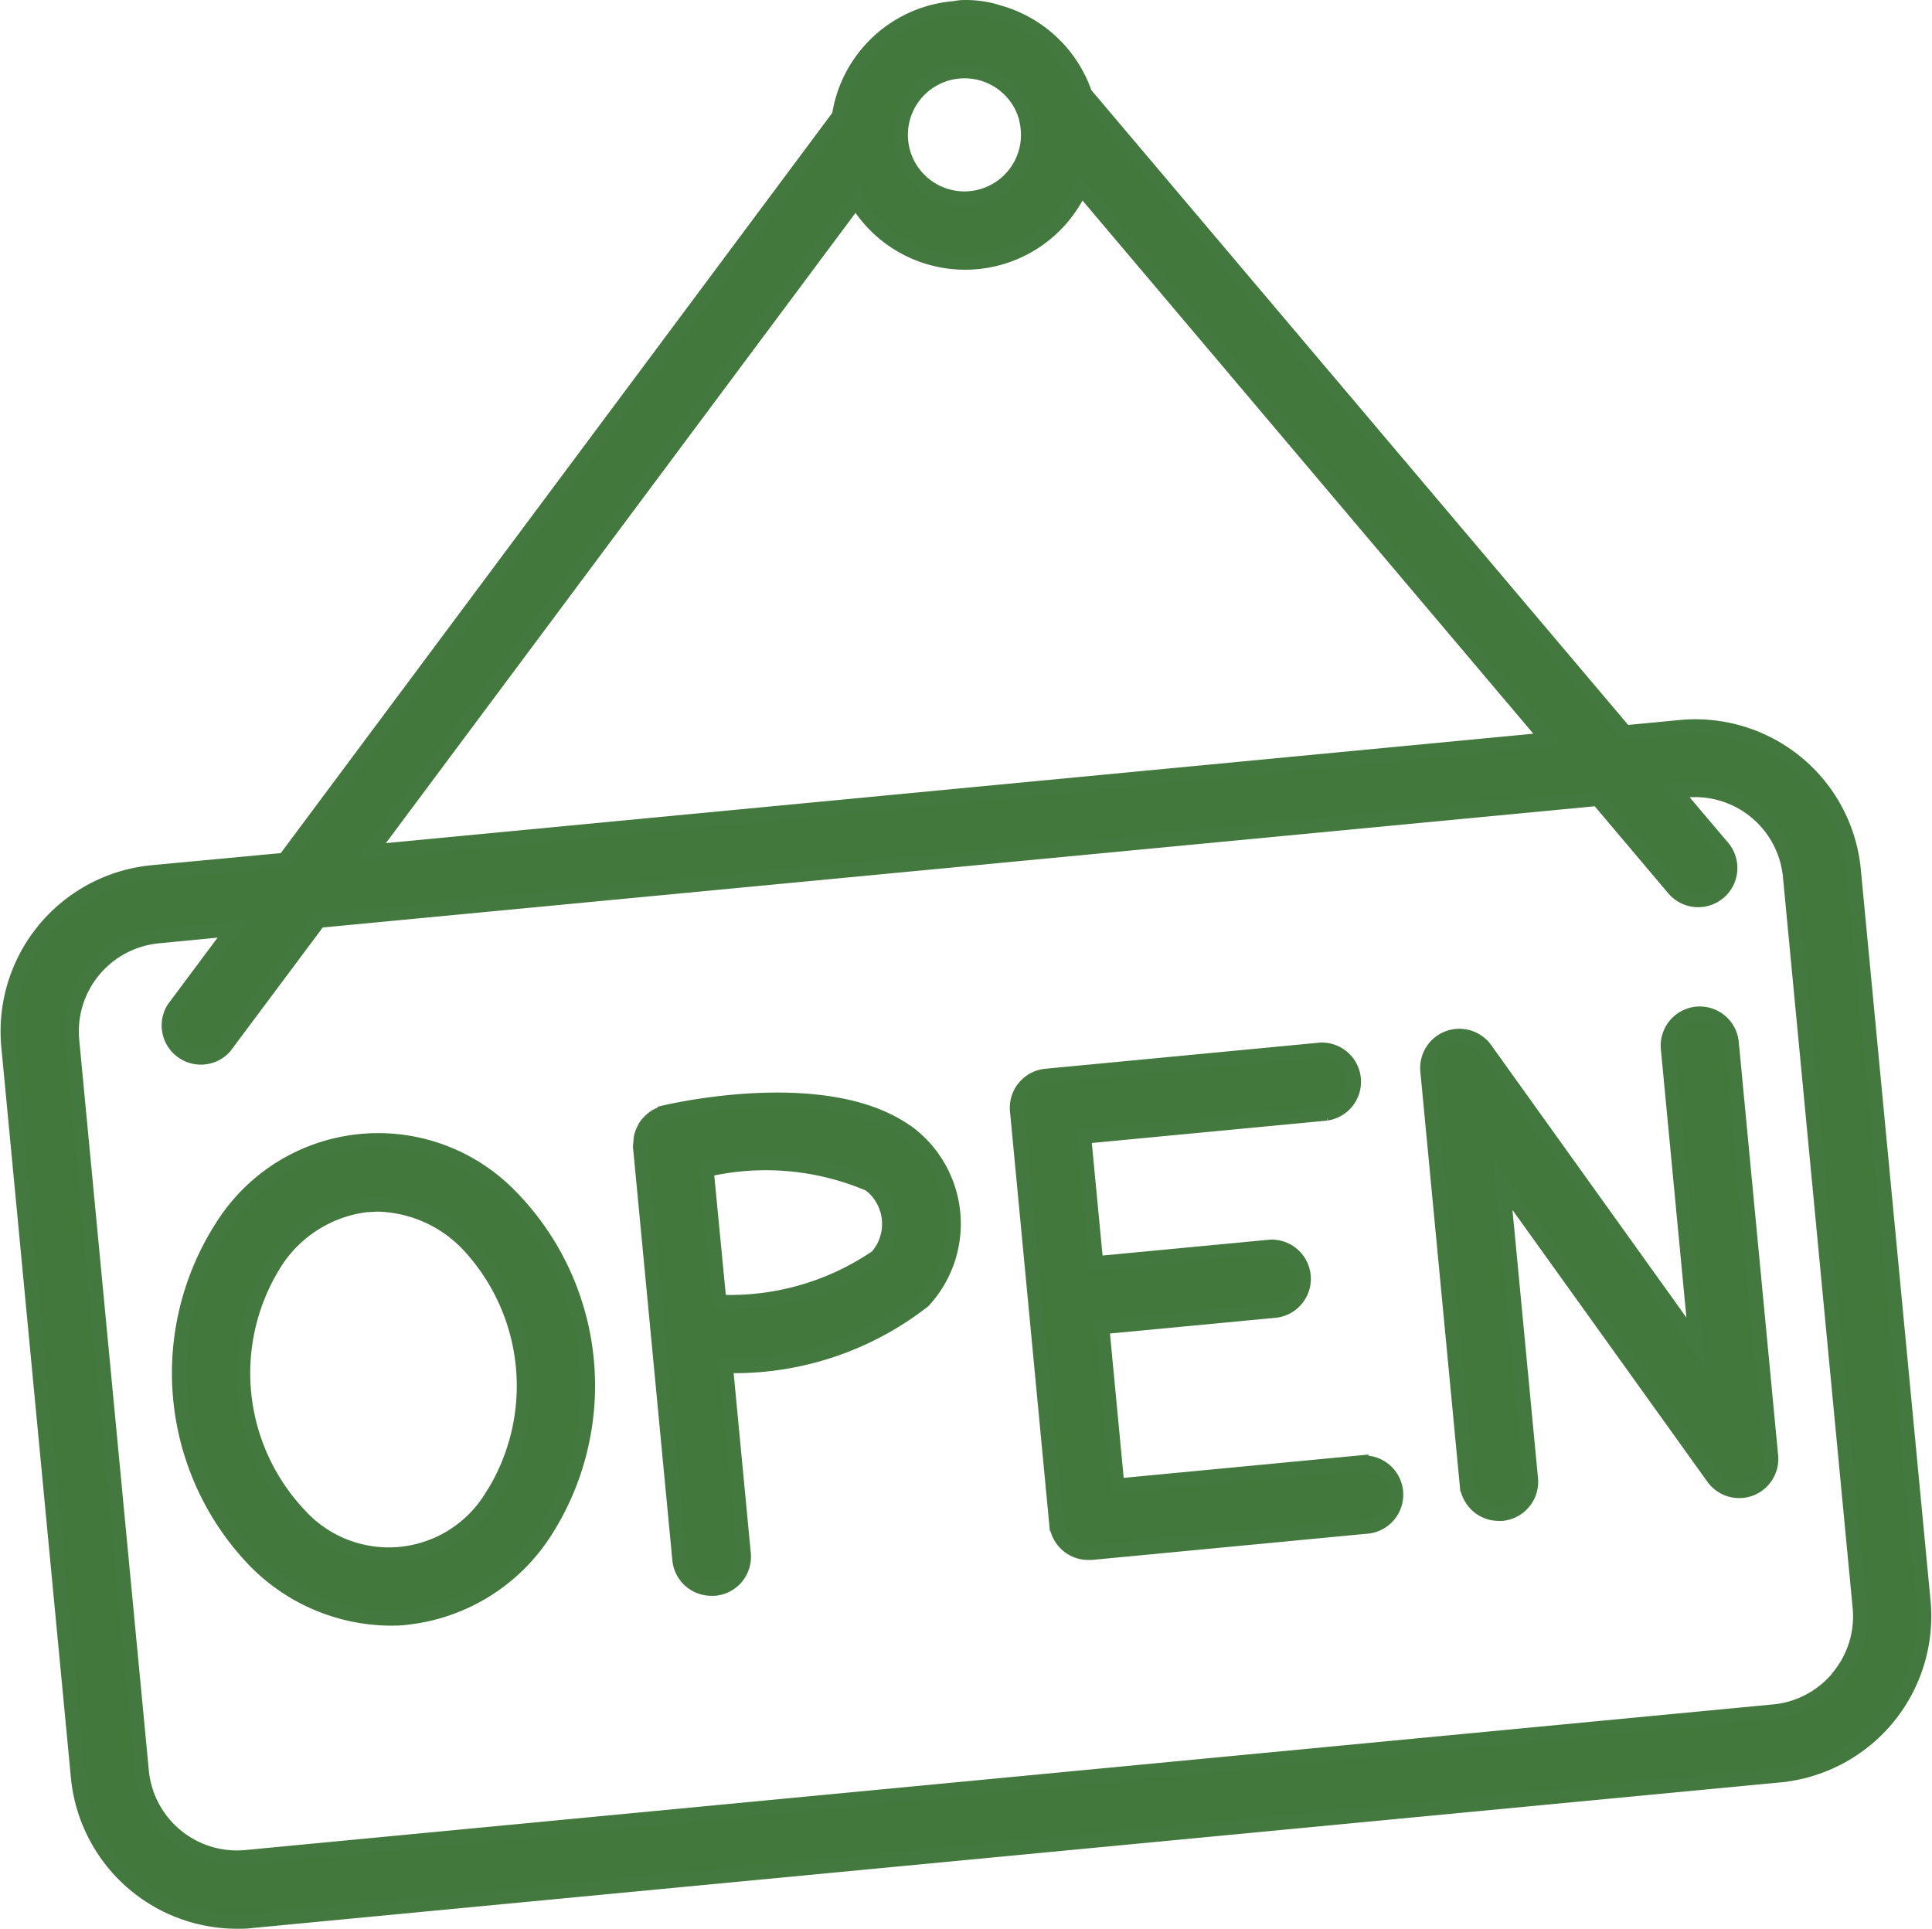
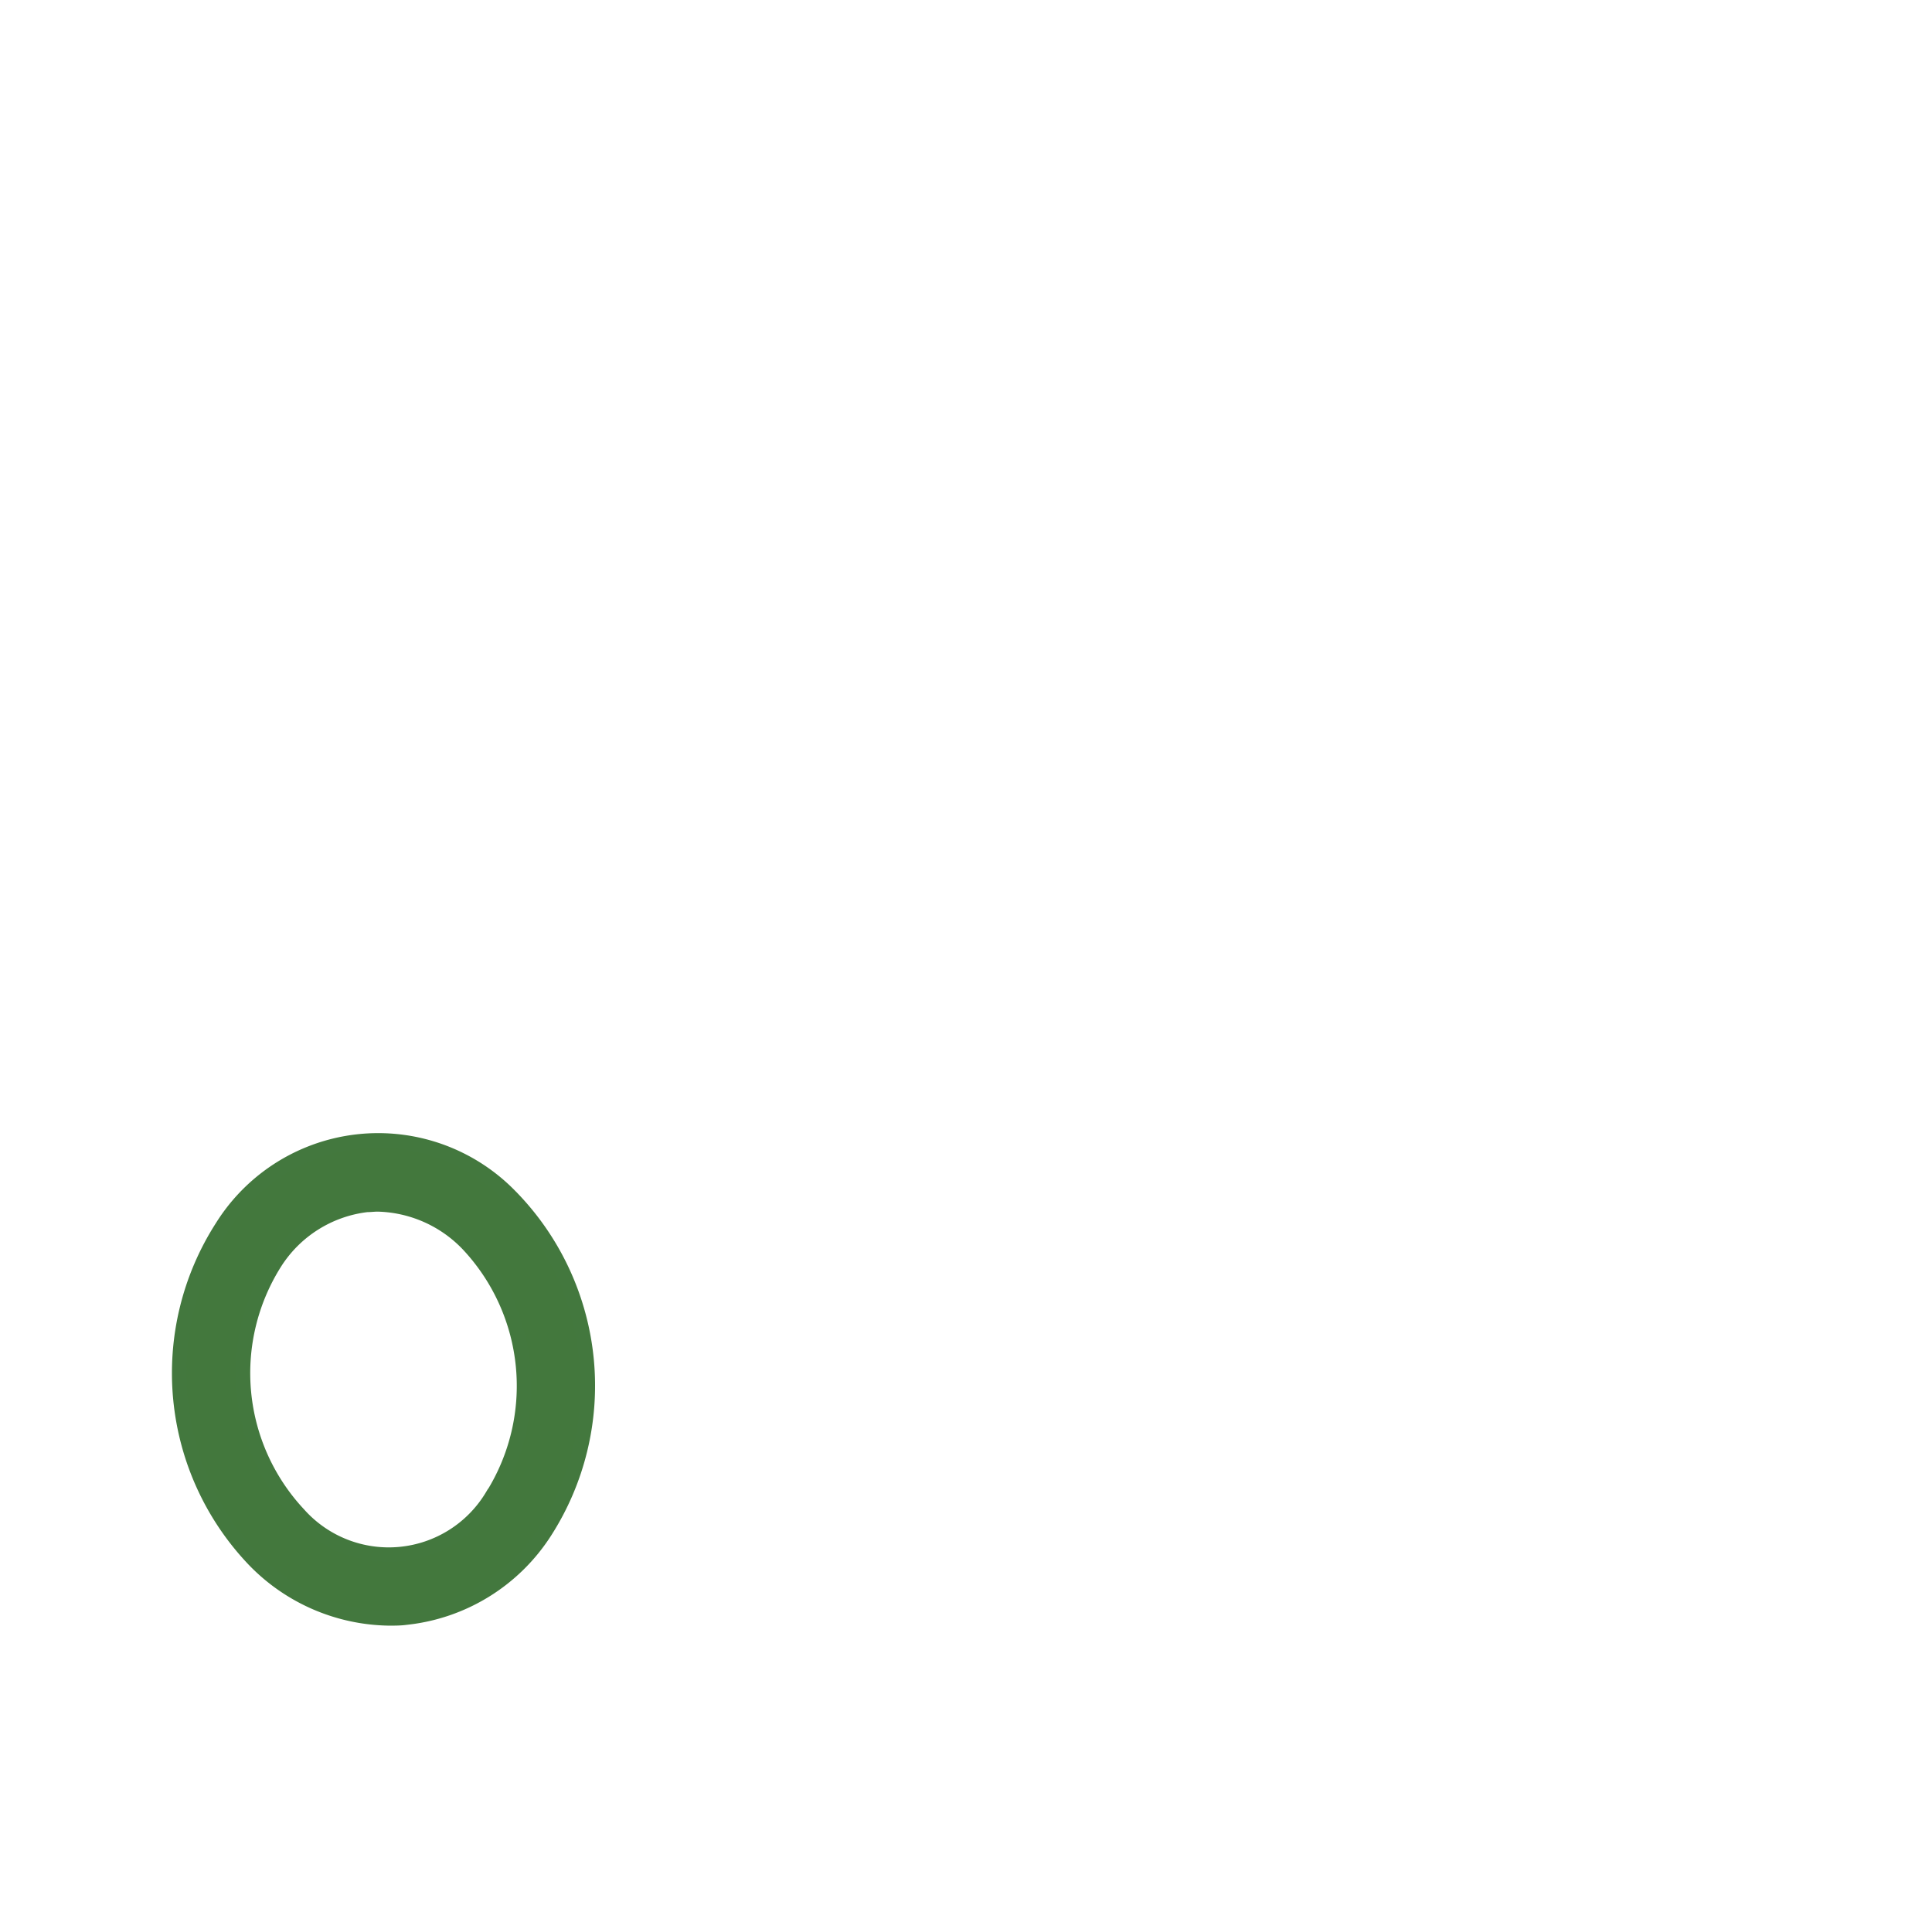
<svg xmlns="http://www.w3.org/2000/svg" viewBox="0 0 26.619 26.573" height="26.573" width="26.619">
  <g transform="translate(0.109 0.02)" id="about-17">
-     <path stroke-width="0.2" stroke="#43783e" fill="#43783d" transform="translate(0)" d="M24.645,10.49A2.194,2.194,0,0,0,23.037,10l-.756.072-7.442-8.8A1.755,1.755,0,0,0,13.668.156s0,0-.007,0a.85.85,0,0,0-.125-.037A1.5,1.5,0,0,0,13.184.08a.676.676,0,0,0-.142.015,1.75,1.75,0,0,0-1.589,1.48L3.813,11.829,1.987,12A2.2,2.2,0,0,0,.009,14.4L.968,24.467a2.2,2.2,0,0,0,2.182,1.986c.07,0,.141,0,.212-.01l21.05-2.006a2.2,2.2,0,0,0,1.978-2.4l-.96-10.066A2.18,2.18,0,0,0,24.645,10.49ZM13.184.959a.879.879,0,0,1,.851.668l0,.011a.879.879,0,1,1-.854-.679Zm-1.5,1.779a1.748,1.748,0,0,0,3.1-.176l6.433,7.608L4.993,11.717ZM25.22,23.089a1.31,1.31,0,0,1-.892.473L3.28,25.568a1.319,1.319,0,0,1-1.438-1.187L.883,14.315A1.319,1.319,0,0,1,2.07,12.877l1.034-.1-.82,1.1a.44.44,0,0,0,.7.527l1.3-1.741,17.622-1.679,1.051,1.244a.44.44,0,0,0,.672-.568l-.659-.778.148-.014a1.213,1.213,0,0,1,.128-.006,1.318,1.318,0,0,1,1.31,1.193l.96,10.066a1.309,1.309,0,0,1-.294.963Zm0,0" data-name="Path 111435" id="Path_111435" />
    <path stroke-width="0.2" stroke="#43783e" fill="#43783d" transform="translate(-42.709 -282.556)" d="M49.671,299.059a2.537,2.537,0,0,0-4.012.382,3.726,3.726,0,0,0,.437,4.581,2.637,2.637,0,0,0,1.866.811c.078,0,.156,0,.234-.011a2.6,2.6,0,0,0,1.912-1.182,3.725,3.725,0,0,0-.436-4.581Zm-.29,4.088a1.661,1.661,0,0,1-2.665.252,2.847,2.847,0,0,1-.33-3.463,1.743,1.743,0,0,1,1.268-.8c.049,0,.1-.007.148-.007a1.776,1.776,0,0,1,1.25.555,2.849,2.849,0,0,1,.33,3.464Zm0,0" data-name="Path 111436" id="Path_111436" />
-     <path stroke-width="0.2" stroke="#43783e" fill="#43783d" transform="translate(-157.711 -272.403)" d="M170.1,287.983c-1.065-.768-3.108-.326-3.337-.273a.469.469,0,0,0-.054.024.422.422,0,0,0-.08.037.386.386,0,0,0-.064.053.41.41,0,0,0-.057.061.43.43,0,0,0-.04.073.4.4,0,0,0-.029.077.409.409,0,0,0-.01.088.484.484,0,0,0-.006.057l.542,5.689a.44.44,0,0,0,.44.4h.042a.44.44,0,0,0,.4-.48L167.6,291.2a4.234,4.234,0,0,0,2.725-.895,1.566,1.566,0,0,0-.22-2.321Zm-.418,1.717a3.586,3.586,0,0,1-2.171.621l-.176-1.822a3.636,3.636,0,0,1,2.249.2.686.686,0,0,1,.1,1Zm0,0" data-name="Path 111437" id="Path_111437" />
-     <path stroke-width="0.2" stroke="#43783e" fill="#43783d" transform="translate(-251.672 -259.885)" d="M270.295,280.017l-3.34.318-.208-2.188,2.4-.228a.44.44,0,0,0-.083-.875l-2.4.228-.167-1.75,3.341-.318a.44.44,0,0,0-.083-.875l-3.777.36a.44.44,0,0,0-.4.479l.541,5.689a.44.44,0,0,0,.437.4h.044l3.777-.36a.44.44,0,1,0-.083-.875Zm0,0" data-name="Path 111438" id="Path_111438" />
-     <path stroke-width="0.2" stroke="#43783e" fill="#43783d" transform="translate(-354.175 -250.922)" d="M377.449,264.87a.44.44,0,0,0-.4.48l.387,4.064-2.9-4.047a.44.44,0,0,0-.8.3l.542,5.689a.44.44,0,0,0,.437.4h.042a.44.44,0,0,0,.4-.479l-.387-4.065,2.9,4.044a.439.439,0,0,0,.795-.3l-.542-5.688A.44.44,0,0,0,377.449,264.87Zm0,0" data-name="Path 111439" id="Path_111439" />
  </g>
</svg>